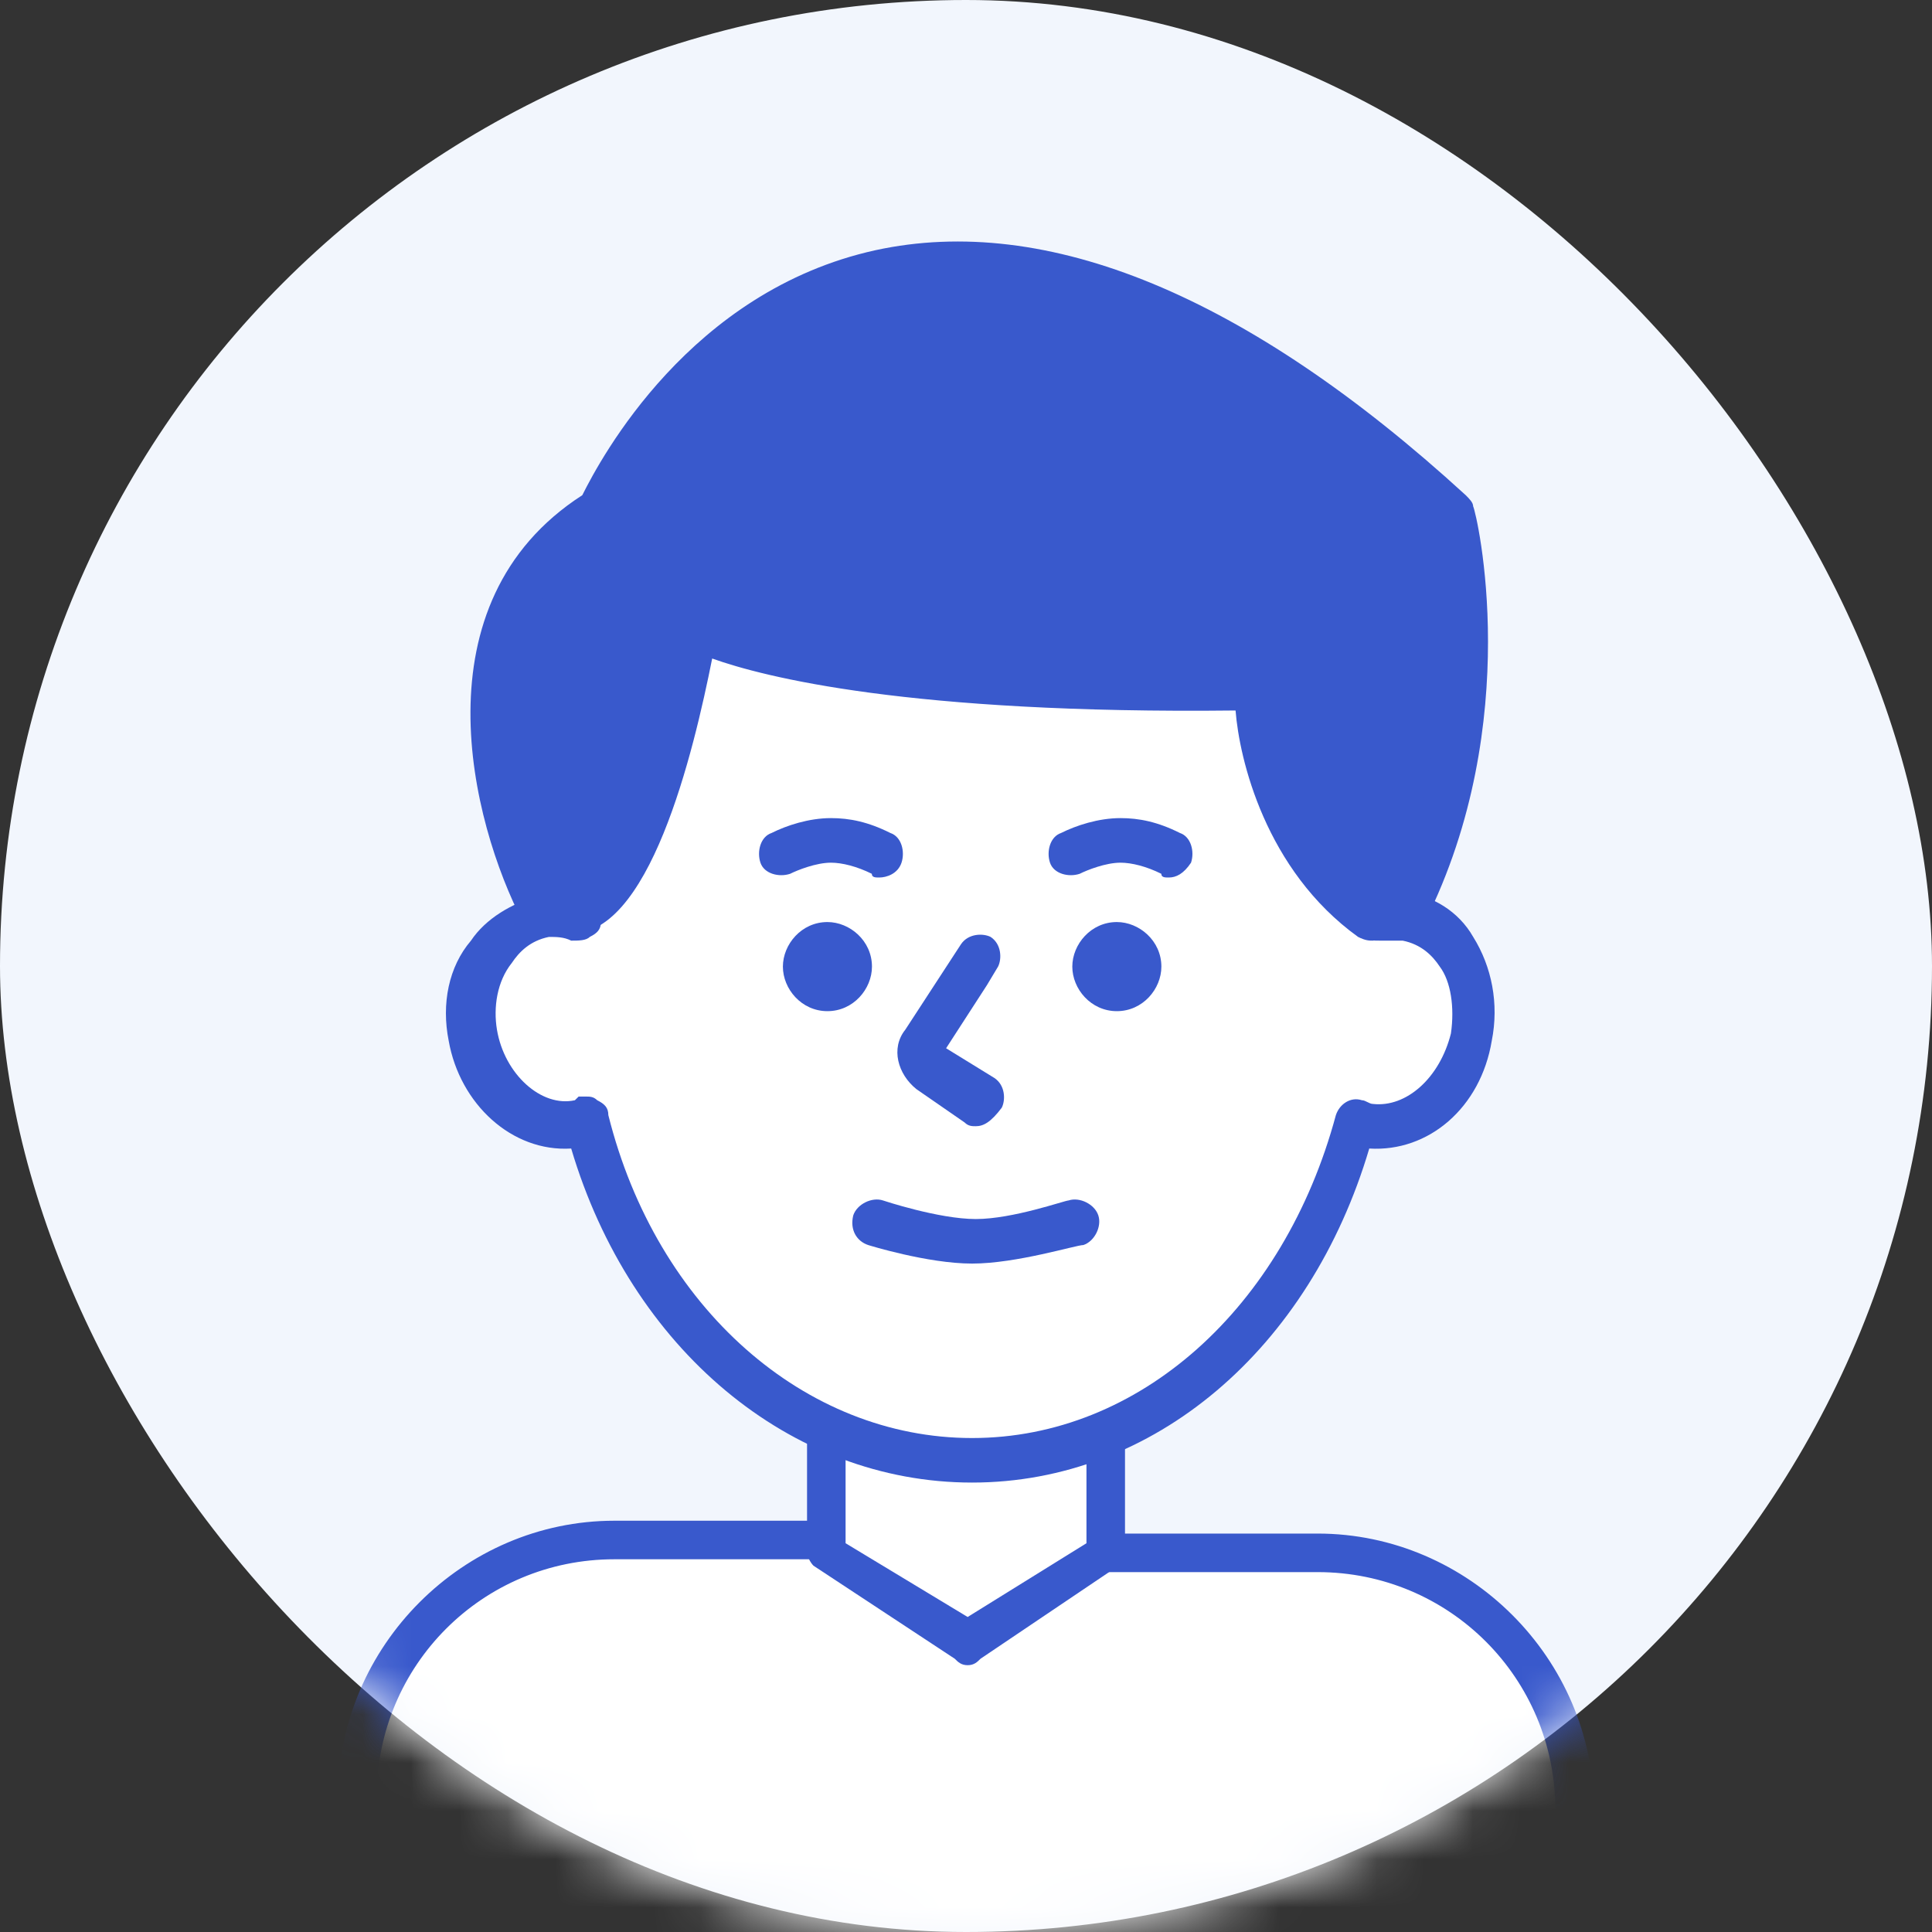
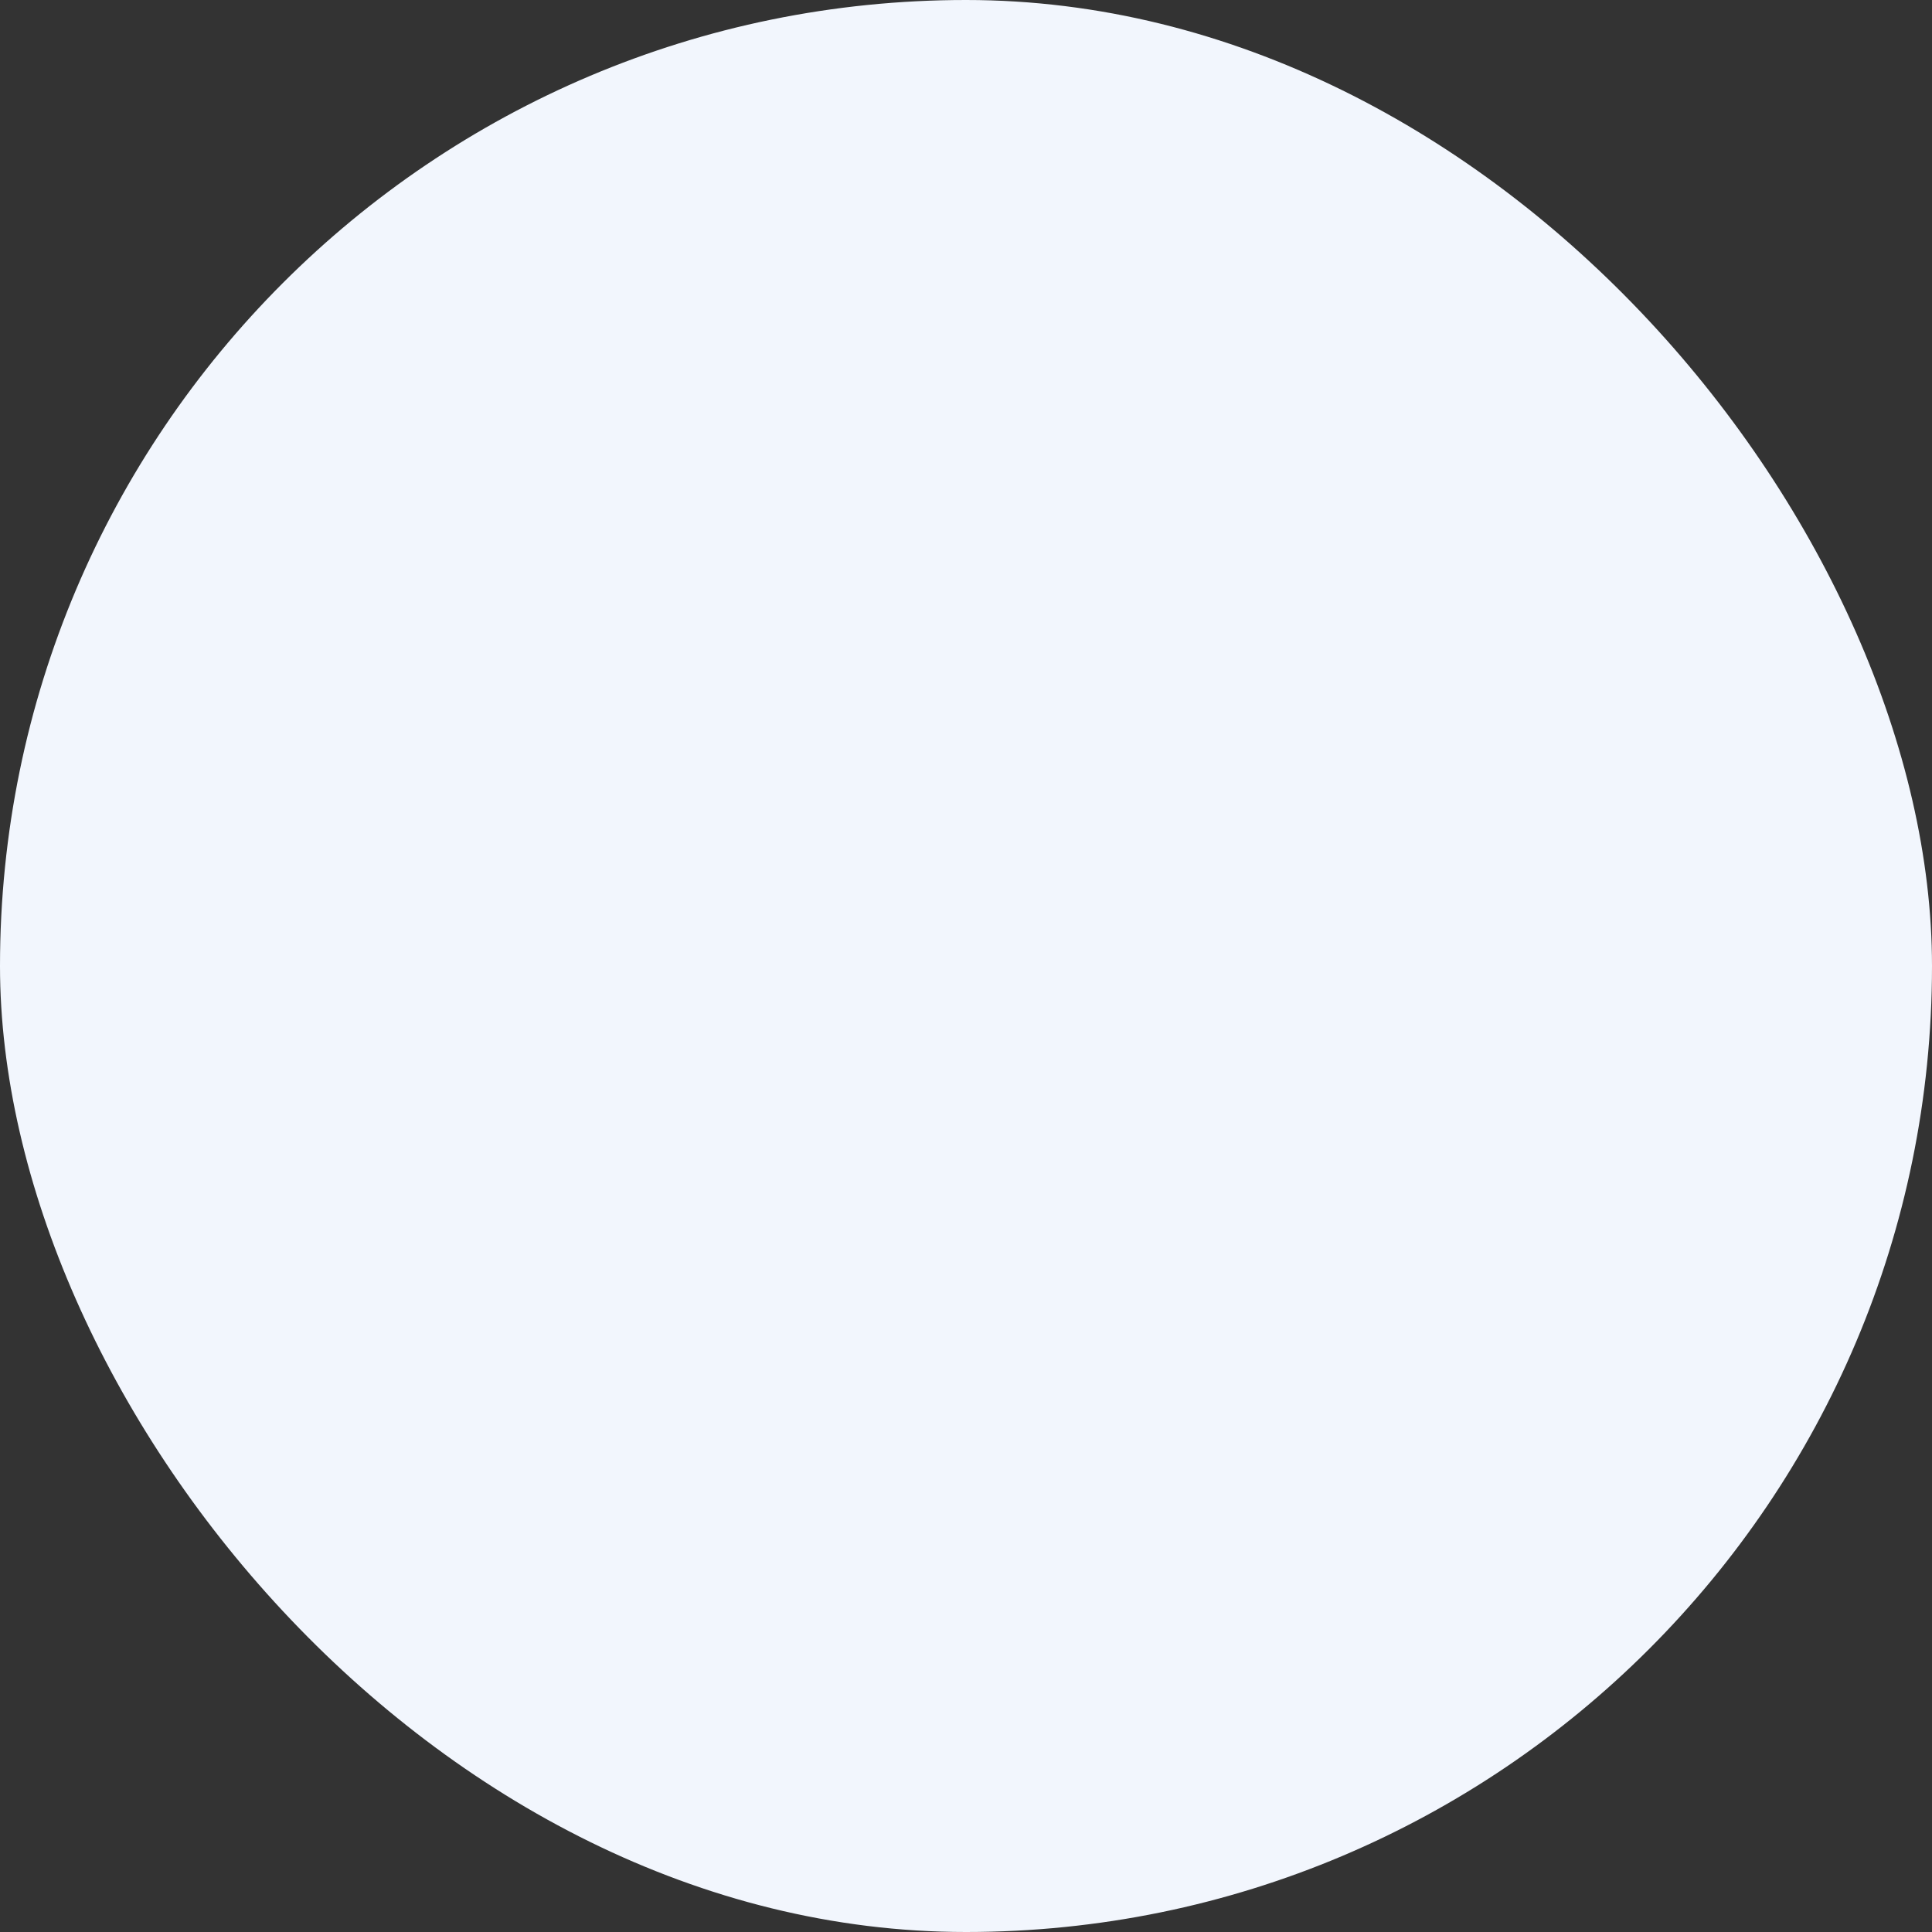
<svg xmlns="http://www.w3.org/2000/svg" width="40" height="40" viewBox="0 0 40 40" fill="none">
  <rect x="0" y="0" width="40" height="40" fill="#333333" stroke="none" />
  <rect width="40" height="40" rx="20" fill="#F2F6FD" />
  <mask id="mask0_9970_33301" style="mask-type:alpha" maskUnits="userSpaceOnUse" x="0" y="0" width="40" height="40">
-     <rect width="40" height="40" rx="20" fill="#C4C4C4" />
-   </mask>
+     </mask>
  <g mask="url(#mask0_9970_33301)">
    <path d="M7.401 45.188V37.206C7.401 34.279 9.795 31.884 12.721 31.884H17.109L22.894 32.15H27.283C30.209 32.15 32.603 34.545 32.603 37.472V45.454" fill="white" />
-     <path d="M32.601 45.854C32.401 45.854 32.202 45.654 32.202 45.454V37.472C32.202 34.745 30.008 32.549 27.281 32.549H22.892L17.107 32.283H12.719C9.992 32.283 7.798 34.478 7.798 37.206V45.188C7.798 45.388 7.598 45.587 7.399 45.587C7.199 45.587 7 45.388 7 45.188V37.206C7 34.079 9.593 31.485 12.719 31.485H17.107L22.892 31.751H27.281C30.407 31.751 33 34.345 33 37.472V45.454C33 45.721 32.8 45.854 32.601 45.854Z" fill="#3959CC" />
    <path d="M22.895 29.556V32.15L20.035 34.077L17.109 32.15V29.556H22.895Z" fill="white" />
-     <path d="M20.034 34.476C19.901 34.476 19.834 34.41 19.768 34.343L16.842 32.416C16.776 32.35 16.709 32.217 16.709 32.15V29.556C16.709 29.356 16.909 29.157 17.108 29.157H22.893C23.093 29.157 23.292 29.356 23.292 29.556V32.15C23.292 32.283 23.226 32.35 23.159 32.416L20.3 34.343C20.233 34.41 20.167 34.476 20.034 34.476ZM17.507 31.951L20.034 33.478L22.494 31.951V29.889H17.507V31.951Z" fill="#3959CC" />
    <path d="M29.041 18.936C28.811 18.936 28.58 18.936 28.35 18.936C27.812 14.095 24.353 10.329 20.127 10.329C15.9 10.329 12.441 14.095 11.903 19.013C11.673 18.936 11.442 18.936 11.212 18.936C10.213 19.09 9.598 20.243 9.751 21.396C9.982 22.625 10.904 23.394 11.903 23.24C11.98 23.24 12.057 23.163 12.134 23.163C13.21 27.236 16.361 30.234 20.05 30.234C23.738 30.234 26.966 27.236 27.965 23.163C28.042 23.163 28.119 23.24 28.196 23.24C29.195 23.394 30.194 22.549 30.348 21.396C30.655 20.243 30.04 19.09 29.041 18.936Z" fill="white" />
    <path d="M20.126 30.695C16.36 30.695 13.056 27.928 11.826 23.779C10.597 23.855 9.521 22.856 9.29 21.55C9.136 20.781 9.29 20.013 9.751 19.475C10.059 19.014 10.597 18.706 11.134 18.552C11.288 18.552 11.365 18.552 11.442 18.552C12.21 13.557 15.822 9.868 20.126 9.868C24.353 9.868 28.042 13.557 28.81 18.476C28.887 18.476 29.041 18.476 29.118 18.476C29.656 18.552 30.194 18.86 30.501 19.398C30.885 20.013 31.039 20.781 30.885 21.55C30.655 22.933 29.579 23.855 28.349 23.779C27.12 27.928 23.892 30.695 20.126 30.695ZM12.134 22.703C12.21 22.703 12.287 22.703 12.364 22.779C12.518 22.856 12.595 22.933 12.595 23.087C13.594 27.083 16.668 29.773 20.126 29.773C23.584 29.773 26.582 27.083 27.658 23.087C27.735 22.856 27.965 22.703 28.196 22.779C28.273 22.779 28.349 22.856 28.426 22.856C29.118 22.933 29.809 22.318 30.04 21.396C30.117 20.858 30.04 20.32 29.809 20.013C29.656 19.782 29.425 19.552 29.041 19.475C28.887 19.475 28.734 19.475 28.58 19.475C28.426 19.475 28.349 19.475 28.196 19.398C28.042 19.321 28.042 19.244 27.965 19.09C27.427 14.402 24.122 10.867 20.203 10.867C16.284 10.867 12.902 14.402 12.441 19.09C12.441 19.244 12.364 19.321 12.21 19.398C12.134 19.475 11.98 19.475 11.826 19.475C11.672 19.398 11.519 19.398 11.365 19.398C10.981 19.475 10.75 19.705 10.597 19.936C10.289 20.32 10.212 20.858 10.289 21.319C10.443 22.241 11.211 22.933 11.903 22.779L11.98 22.703C12.057 22.703 12.057 22.703 12.134 22.703Z" fill="#3959CC" />
    <path d="M17.131 20.935C17.669 20.935 18.053 20.474 18.053 20.013C18.053 19.475 17.592 19.09 17.131 19.09C16.593 19.09 16.209 19.552 16.209 20.013C16.209 20.474 16.593 20.935 17.131 20.935Z" fill="#3959CC" />
    <path d="M23.123 20.935C23.661 20.935 24.045 20.474 24.045 20.013C24.045 19.475 23.584 19.09 23.123 19.09C22.585 19.09 22.201 19.552 22.201 20.013C22.201 20.474 22.585 20.935 23.123 20.935Z" fill="#3959CC" />
    <path d="M20.203 23.317C20.126 23.317 20.049 23.317 19.972 23.24L18.973 22.549C18.589 22.241 18.435 21.703 18.743 21.319L19.895 19.551C20.049 19.321 20.357 19.321 20.51 19.398C20.741 19.551 20.741 19.859 20.664 20.012L20.433 20.397L19.588 21.703L20.587 22.318C20.818 22.472 20.818 22.779 20.741 22.933C20.51 23.24 20.357 23.317 20.203 23.317Z" fill="#3959CC" />
    <path d="M18.203 18.168C18.127 18.168 18.05 18.168 18.05 18.091C17.742 17.938 17.435 17.861 17.204 17.861C16.897 17.861 16.513 18.014 16.359 18.091C16.128 18.168 15.821 18.091 15.744 17.861C15.667 17.63 15.744 17.323 15.975 17.246C16.282 17.092 16.743 16.938 17.204 16.938C17.589 16.938 17.973 17.015 18.434 17.246C18.665 17.323 18.741 17.63 18.665 17.861C18.588 18.091 18.357 18.168 18.203 18.168Z" fill="#3959CC" />
-     <path d="M24.198 18.168C24.121 18.168 24.044 18.168 24.044 18.091C23.737 17.938 23.43 17.861 23.199 17.861C22.892 17.861 22.507 18.014 22.354 18.091C22.123 18.168 21.816 18.091 21.739 17.861C21.662 17.63 21.739 17.323 21.969 17.246C22.277 17.092 22.738 16.938 23.199 16.938C23.583 16.938 23.968 17.015 24.429 17.246C24.659 17.323 24.736 17.63 24.659 17.861C24.505 18.091 24.352 18.168 24.198 18.168Z" fill="#3959CC" />
    <path d="M11.209 18.937C11.209 18.937 8.212 13.173 12.362 10.637C12.362 10.637 17.28 -0.814 29.961 10.637C29.961 10.637 31.037 14.864 29.039 18.937L28.424 19.014C26.118 17.4 26.042 14.249 26.042 14.249C16.435 14.325 14.36 13.019 14.36 13.019C14.36 13.019 13.361 19.014 11.747 18.937H11.209V18.937Z" fill="#3959CC" />
    <path d="M28.425 19.475C28.348 19.475 28.271 19.475 28.118 19.398C26.196 18.014 25.658 15.709 25.581 14.71C18.819 14.787 15.821 14.018 14.745 13.634C14.361 15.555 13.439 19.475 11.748 19.321H11.21C11.056 19.321 10.903 19.244 10.826 19.09C9.75 17.015 8.597 12.481 12.056 10.252C12.44 9.484 14.284 6.025 18.127 5.18C21.662 4.412 25.812 6.102 30.346 10.252C30.423 10.329 30.5 10.406 30.5 10.483C30.577 10.637 31.576 14.94 29.501 19.09C29.424 19.244 29.27 19.321 29.117 19.321L28.425 19.475C28.425 19.475 28.502 19.475 28.425 19.475ZM26.043 13.787C26.273 13.787 26.504 14.018 26.504 14.249C26.504 14.249 26.581 17.015 28.579 18.552H28.732C30.346 15.171 29.731 11.636 29.578 10.944C25.351 7.101 21.508 5.564 18.28 6.179C14.515 7.025 12.824 10.79 12.747 10.867C12.67 10.944 12.67 11.021 12.594 11.098C9.289 13.096 10.98 17.4 11.518 18.476H11.748C12.517 18.476 13.439 15.555 13.9 12.942C13.9 12.789 14.054 12.635 14.207 12.558C14.361 12.481 14.515 12.481 14.668 12.635C14.668 12.635 16.82 13.941 26.043 13.787Z" fill="#3959CC" />
    <path d="M20.126 26.161C19.203 26.161 17.974 25.777 17.974 25.777C17.743 25.7 17.59 25.469 17.666 25.162C17.743 24.931 18.051 24.778 18.281 24.854C18.281 24.854 19.434 25.239 20.203 25.239C20.971 25.239 22.047 24.854 22.124 24.854C22.354 24.778 22.662 24.931 22.739 25.162C22.816 25.392 22.662 25.7 22.431 25.777C22.278 25.777 21.048 26.161 20.126 26.161Z" fill="#3959CC" />
  </g>
</svg>